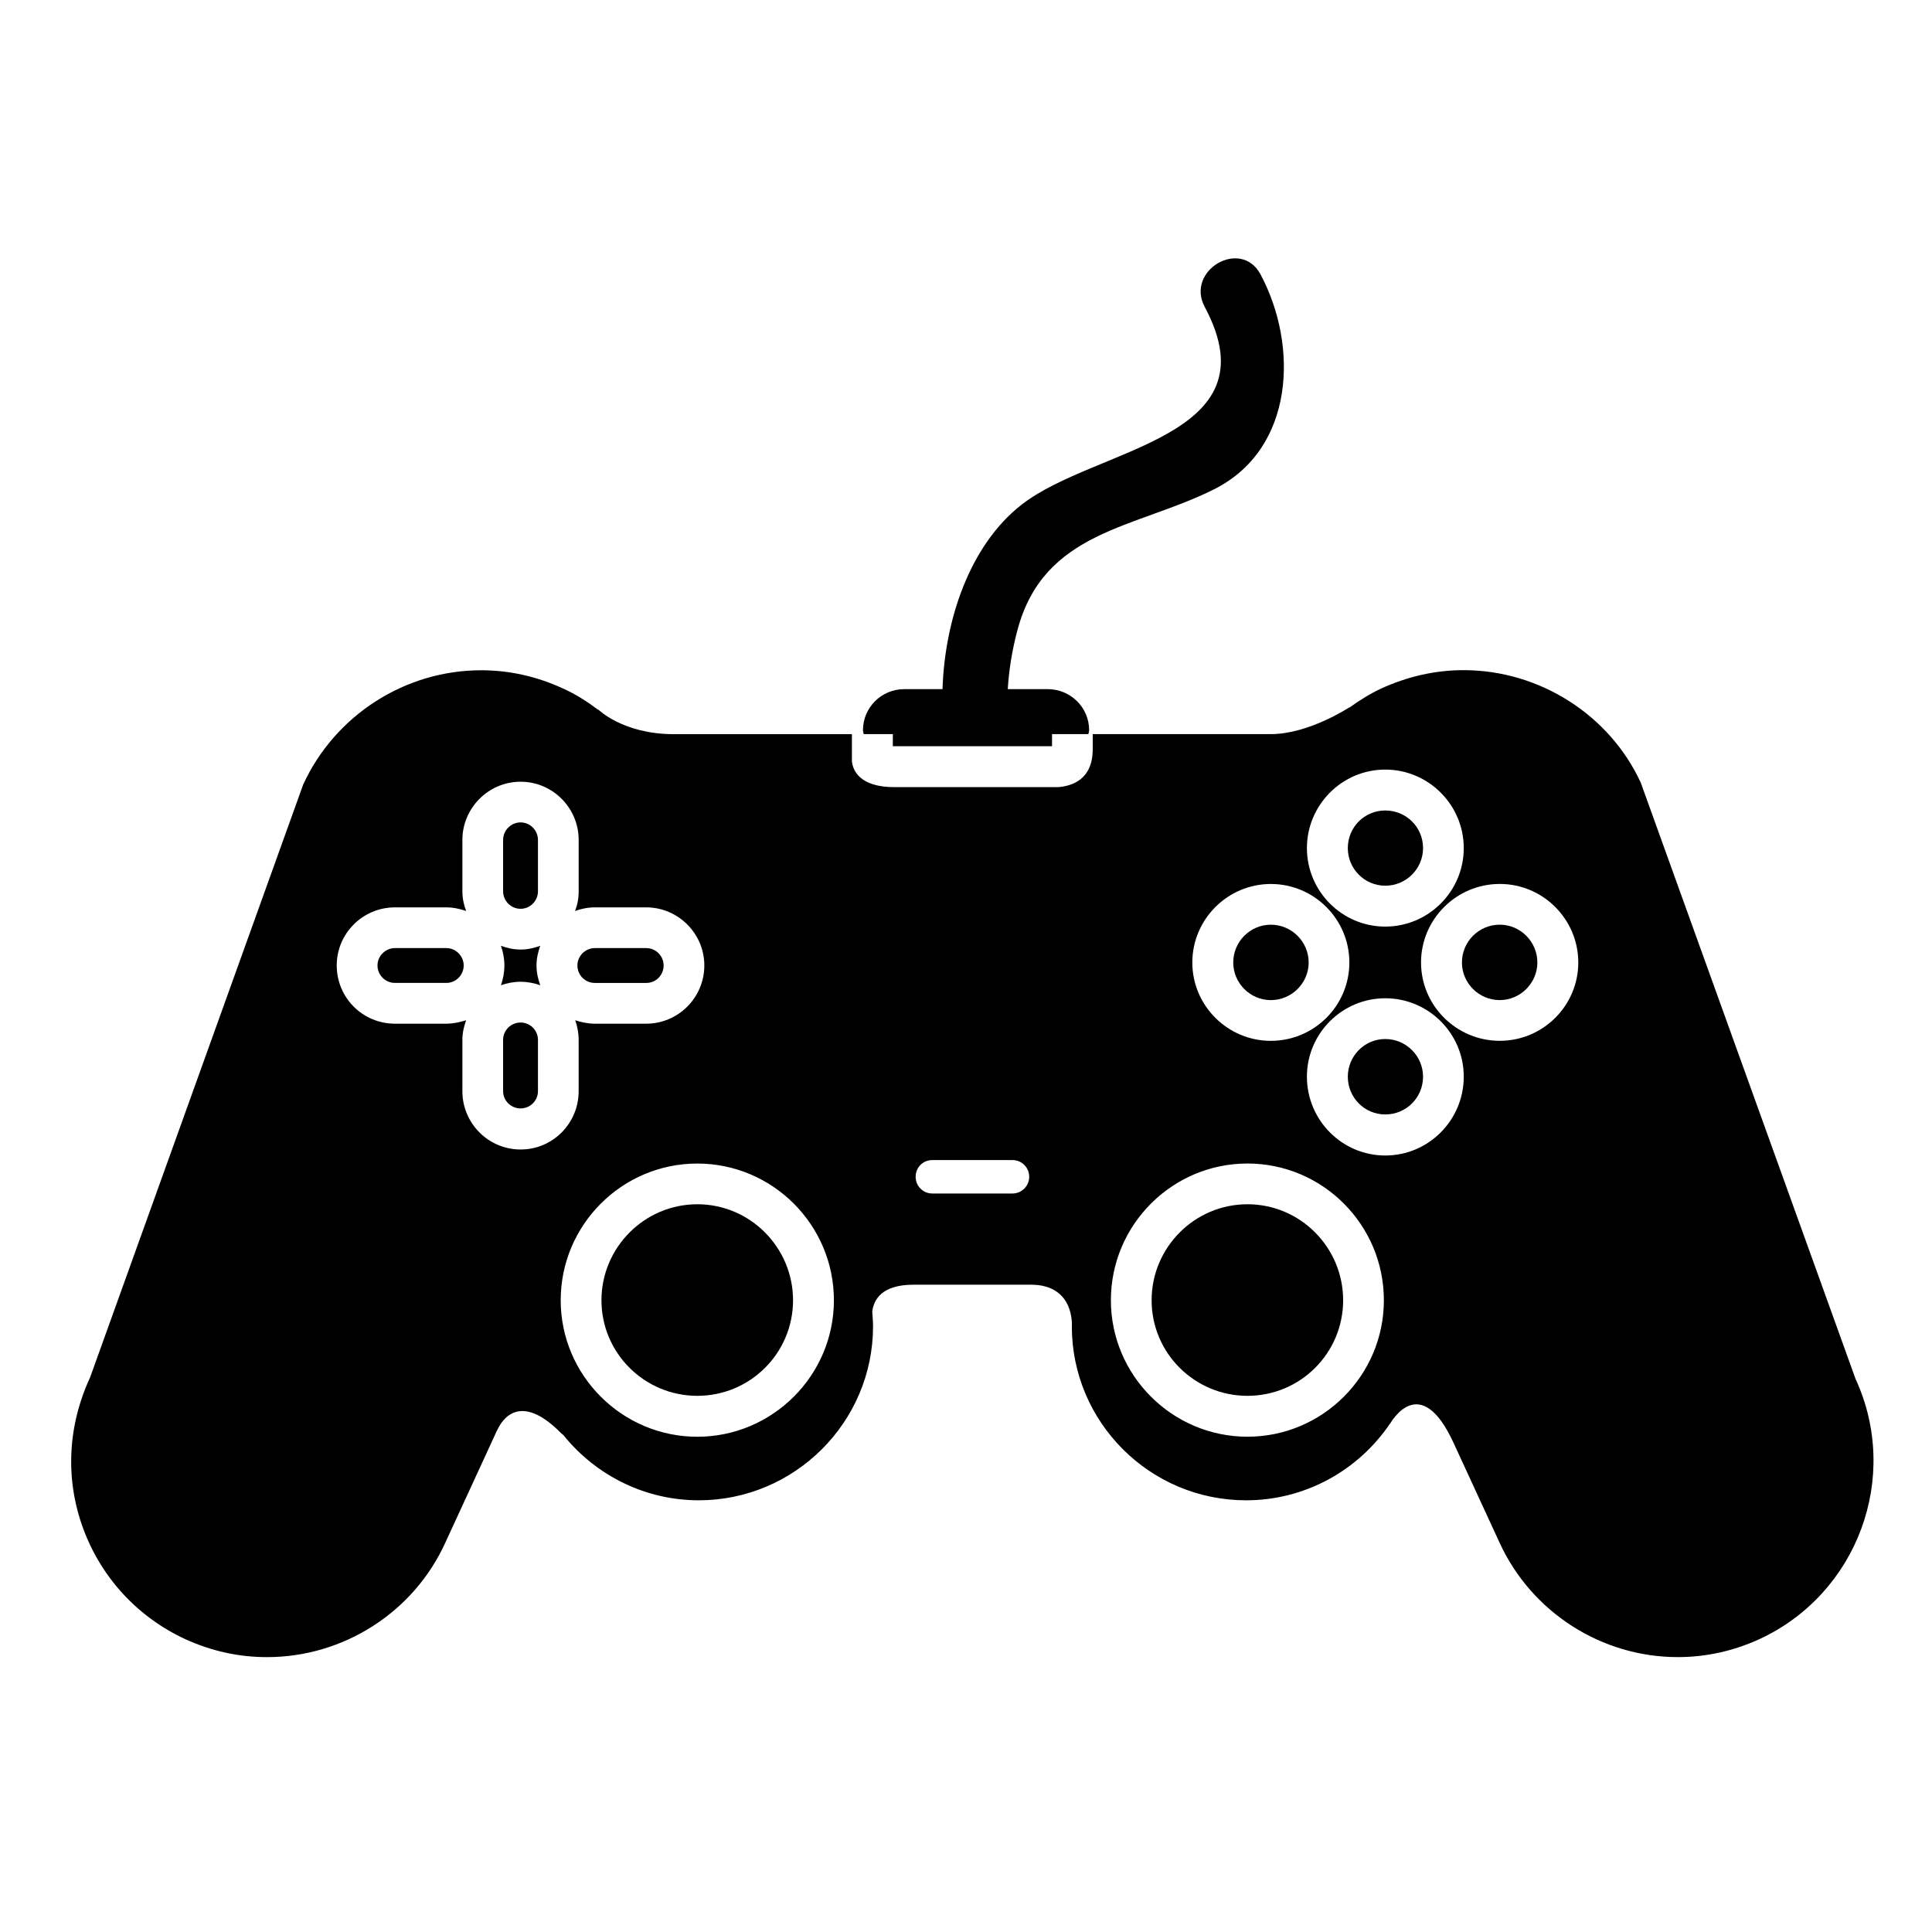
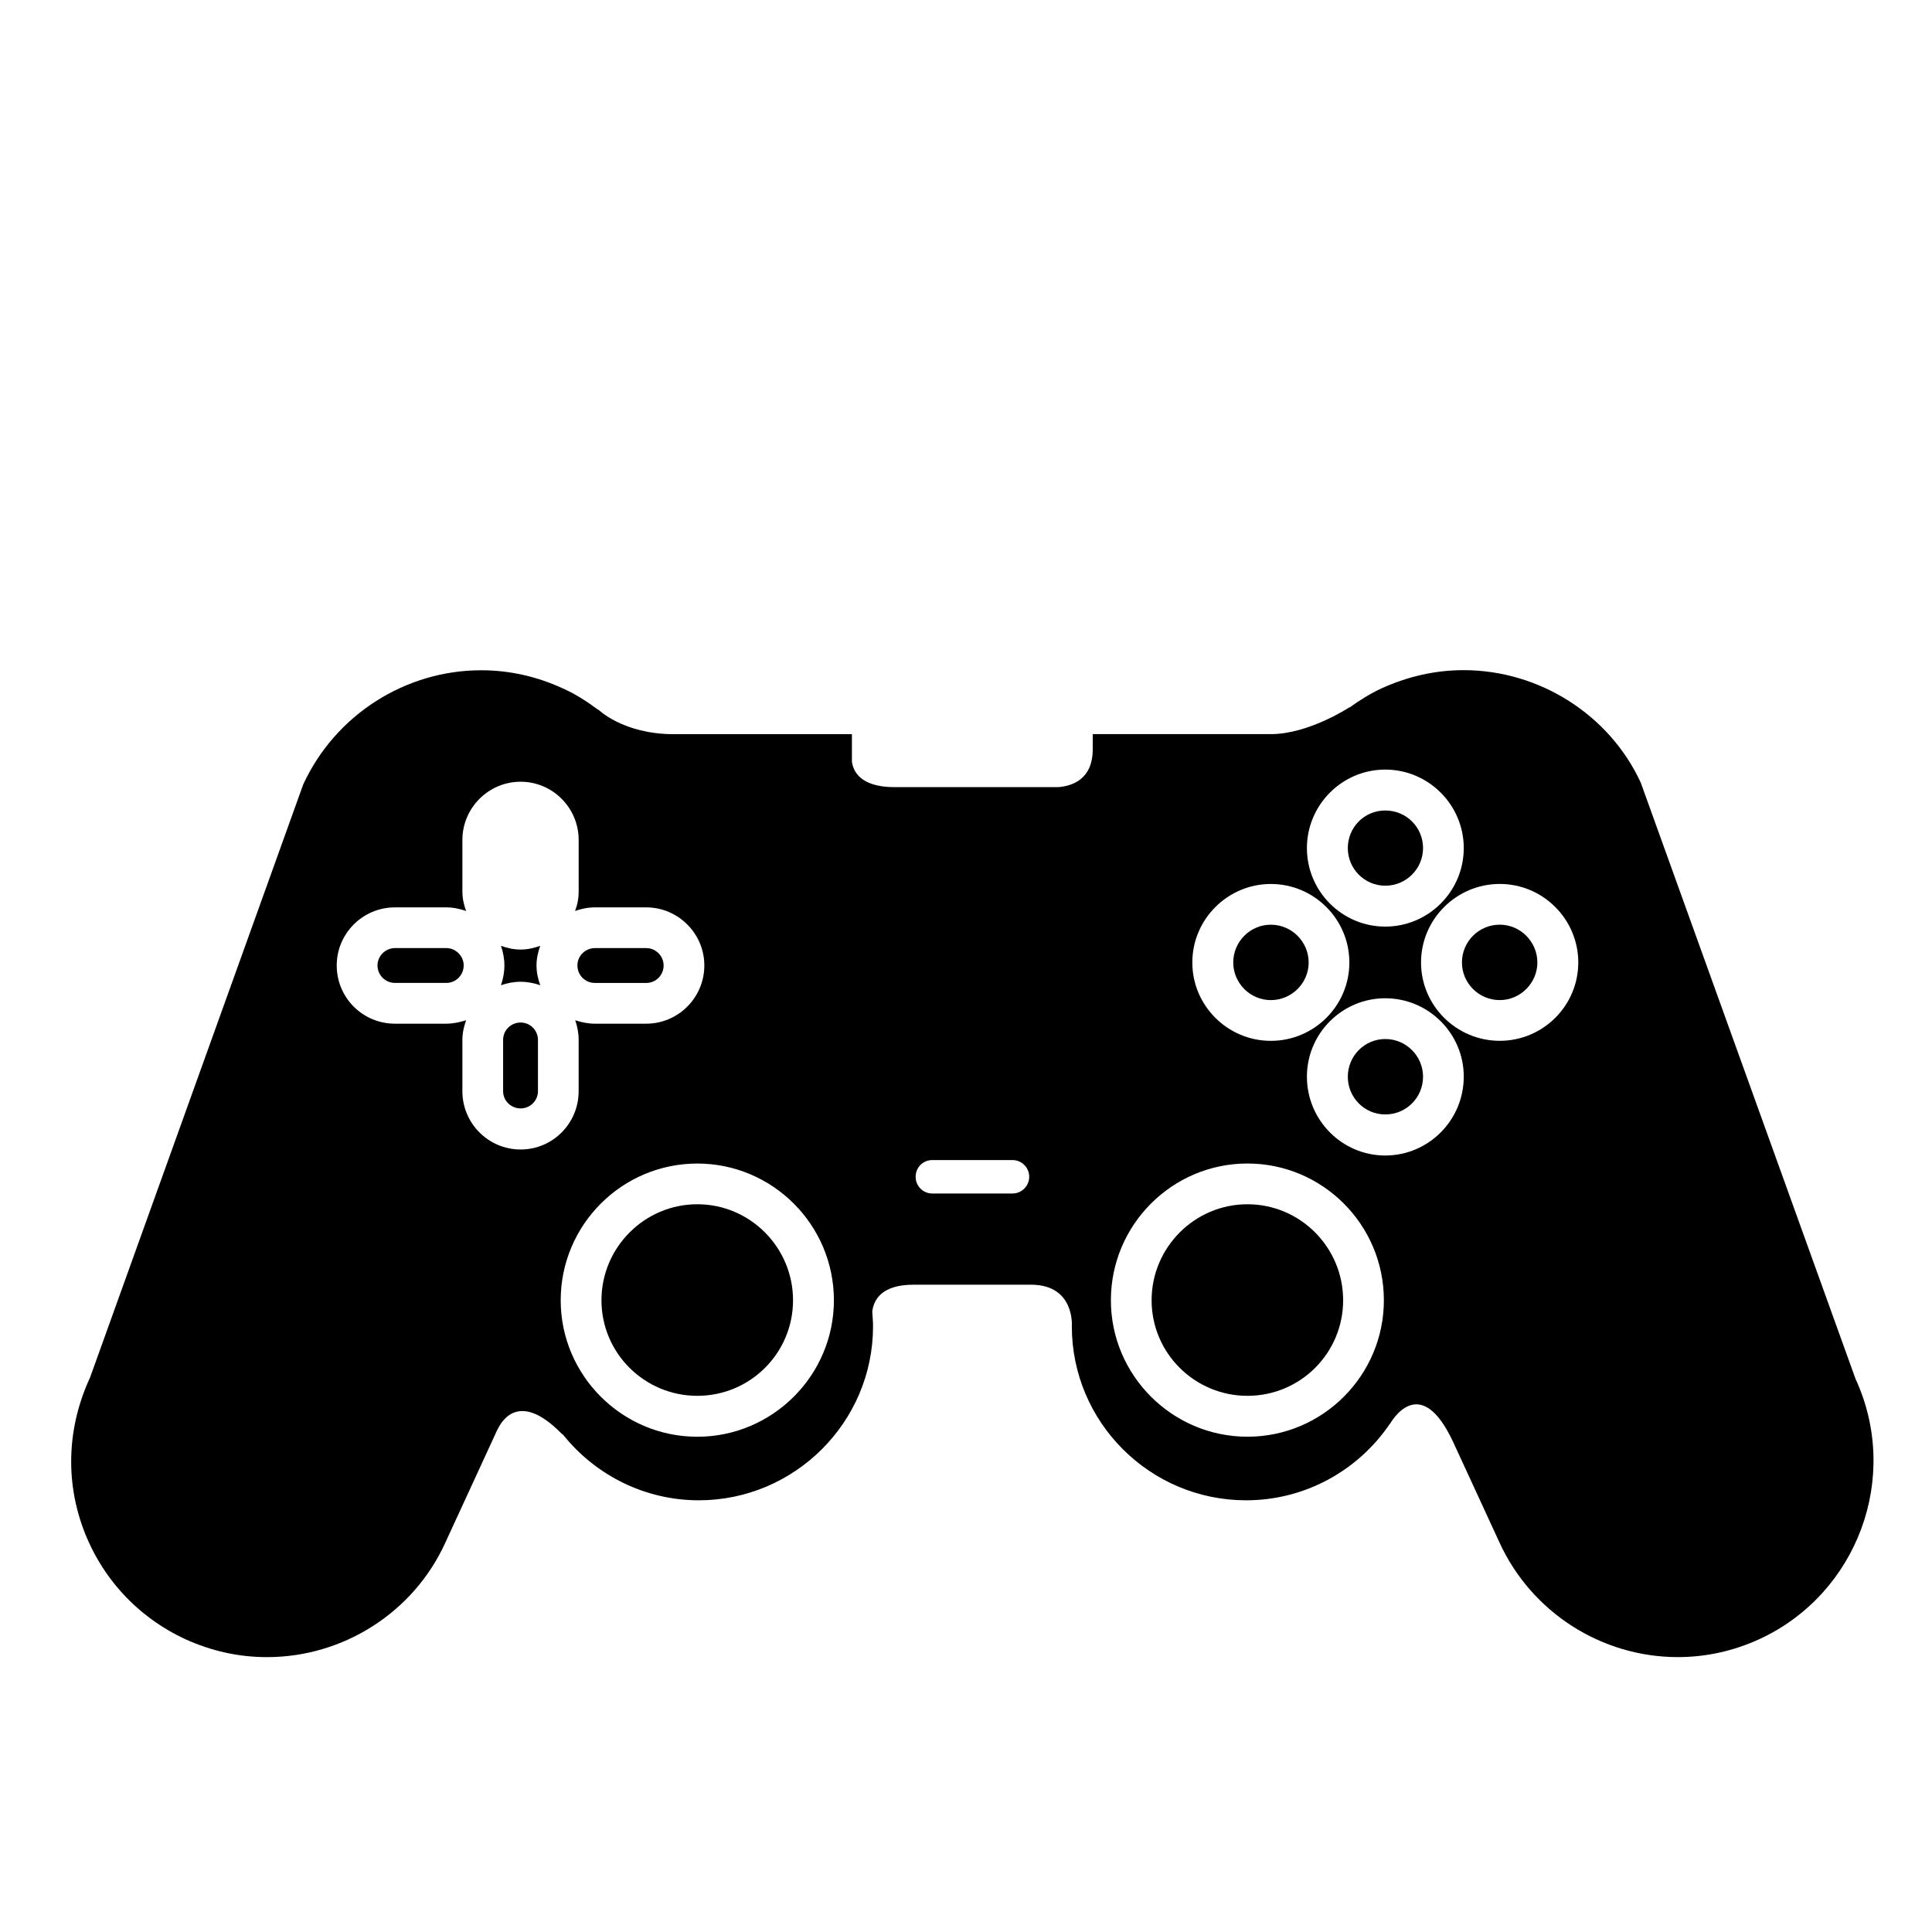
<svg xmlns="http://www.w3.org/2000/svg" fill="#000000" width="800px" height="800px" version="1.1" viewBox="144 144 512 512">
  <g>
-     <path d="m380.61 338.54v3.215h42.188l0.004-3.215h9.621c0.09-0.387 0.211-0.684 0.211-1.027 0-5.996-4.891-10.883-10.977-10.883h-10.586c0.309-5.203 1.168-10.367 2.519-15.477 6.977-26.668 31.387-27.059 52.195-37.508 21.375-10.746 22.332-38.102 12.27-56.922-5.203-9.715-19.977-1.082-14.785 8.629 18.723 34.949-29 37.109-48.559 52.41-13.836 10.793-20.367 30.777-20.934 48.871h-10.148c-6.07 0-10.934 4.887-10.934 10.883 0 0.344 0.141 0.641 0.188 1.027h7.727z" />
    <path d="m281.97 395.64c-1.867 0-3.602-0.395-5.211-0.992 0.562 1.652 0.91 3.375 0.91 5.203 0 1.863-0.348 3.602-0.91 5.246 1.602-0.562 3.332-0.918 5.211-0.918 1.812 0 3.551 0.348 5.203 0.918-0.605-1.652-0.992-3.379-0.992-5.246 0-1.82 0.395-3.559 0.992-5.203-1.664 0.602-3.387 0.992-5.203 0.992z" />
    <path d="m281.97 414.98c-2.555 0-4.641 2.039-4.641 4.594v13.613c0 2.519 2.09 4.555 4.641 4.555 2.516 0 4.594-2.035 4.594-4.555v-13.613c0-2.562-2.082-4.594-4.594-4.594z" />
    <path d="m511.11 378.72c5.559 0 10.012-4.504 10.012-9.965 0-5.551-4.457-9.969-10.012-9.969-5.512 0-9.926 4.43-9.926 9.969 0 5.465 4.414 9.965 9.926 9.965z" />
    <path d="m328.8 463.14c-14 0-25.406 11.441-25.406 25.449s11.406 25.32 25.406 25.32c13.996 0 25.363-11.316 25.363-25.32-0.004-14.008-11.371-25.449-25.363-25.449z" />
    <path d="m262.29 395.25h-13.613c-2.562 0-4.637 2.121-4.637 4.594 0 2.562 2.07 4.641 4.637 4.641h13.613c2.516 0 4.594-2.074 4.594-4.641 0-2.473-2.086-4.594-4.594-4.594z" />
    <path d="m480.79 409.04c5.512 0 10.02-4.508 10.02-9.969 0-5.508-4.516-10.016-10.02-10.016-5.508 0-9.969 4.508-9.969 10.016 0.004 5.457 4.473 9.969 9.969 9.969z" />
-     <path d="m281.97 384.84c2.516 0 4.594-2.09 4.594-4.641v-13.613c0-2.555-2.082-4.641-4.594-4.641-2.555 0-4.641 2.086-4.641 4.641v13.613c0 2.555 2.074 4.641 4.641 4.641z" />
    <path d="m301.66 404.49h13.613c2.559 0 4.594-2.074 4.594-4.641 0-2.469-2.035-4.594-4.594-4.594h-13.613c-2.606 0-4.641 2.121-4.641 4.594 0 2.562 2.031 4.641 4.641 4.641z" />
    <path d="m511.11 419.35c-5.512 0-9.926 4.516-9.926 9.977 0 5.551 4.43 10.012 9.926 10.012 5.559 0 10.012-4.465 10.012-10.012-0.004-5.453-4.461-9.977-10.012-9.977z" />
    <path d="m541.45 389.05c-5.559 0-10.02 4.508-10.02 10.016 0 5.465 4.469 9.969 10.02 9.969 5.457 0 9.969-4.508 9.969-9.969 0-5.512-4.512-10.016-9.969-10.016z" />
    <path d="m635.75 509.46-56.93-158.04c-8.23-17.91-26.793-29.824-46.953-29.824-7.551 0-14.82 1.691-21.73 4.82-2.984 1.379-5.836 3.16-8.535 5.109v-0.082s-10.746 7.106-20.809 7.106h-47.211v4c0 8.191-5.672 9.754-9.105 10.051h-43.441c-9.355 0-11.02-4.543-11.273-6.836v-7.199h-47.168c-13.574 0-20.117-6.594-20.117-6.594l0.047 0.141c-2.906-2.172-5.984-4.168-9.281-5.633-6.84-3.176-14.176-4.852-21.723-4.852-20.203 0-38.719 11.914-47.168 30.266l-56.488 157.16c-6.031 13.055-6.594 27.141-1.777 40.148 4.82 12.984 14.438 23.371 27.004 29.188 6.898 3.152 14.133 4.766 21.68 4.766 20.211 0 38.809-11.836 47.211-30.27l13.445-29.188 0.035-0.125 0.434-0.828c1.309-2.734 6.031-9.766 16.695 0.953 0.309 0.344 0.527 0.398 0.742 0.656 8.664 10.734 21.719 17.242 35.848 17.242 25.402 0 46.18-20.707 46.18-46.113 0-1.387-0.133-2.606-0.211-3.898 0.395-3.168 2.516-7.125 10.934-7.125h31.121c11.719 0 10.836 11.023 10.836 11.023 0 25.406 20.688 46.113 46.176 46.113 15.477 0 29.668-7.754 38.203-20.41l-0.09 0.203c0.215-0.336 7.977-14.391 16.898 5.039l12.191 26.445c8.445 18.367 26.953 30.277 47.211 30.277 7.5 0 14.781-1.621 21.676-4.781 25.957-12.031 37.406-42.902 25.445-68.906zm-353.78-60.832c-8.535 0-15.434-6.941-15.434-15.438v-13.613c0-1.82 0.395-3.547 0.992-5.199-1.703 0.52-3.426 0.91-5.246 0.91h-13.613c-8.551 0-15.434-6.887-15.434-15.438 0-8.453 6.887-15.387 15.434-15.387h13.613c1.82 0 3.551 0.387 5.246 0.953-0.605-1.602-0.992-3.332-0.992-5.203v-13.613c0-8.453 6.898-15.434 15.434-15.434s15.383 6.977 15.383 15.434v13.613c0 1.867-0.336 3.602-0.957 5.203 1.613-0.57 3.379-0.953 5.25-0.953h13.613c8.453 0 15.395 6.934 15.395 15.387 0 8.551-6.941 15.438-15.395 15.438h-13.613c-1.863 0-3.648-0.395-5.203-0.91 0.562 1.652 0.906 3.371 0.906 5.199v13.613c0 8.492-6.848 15.438-15.379 15.438zm46.824 76.125c-19.941 0-36.203-16.258-36.203-36.16 0-19.996 16.262-36.242 36.203-36.242s36.199 16.254 36.199 36.242c-0.004 19.902-16.262 36.16-36.199 36.16zm83.539-64.465h-21.297c-2.434 0-4.383-2-4.383-4.418 0-2.488 1.949-4.438 4.383-4.438h21.297c2.422 0 4.418 1.949 4.418 4.438 0 2.422-1.988 4.418-4.418 4.418zm98.77-112.34c11.48 0 20.809 9.367 20.809 20.809 0 11.441-9.324 20.801-20.809 20.801-11.441 0-20.758-9.359-20.758-20.801 0-11.438 9.309-20.809 20.758-20.809zm-30.316 30.316c11.488 0 20.809 9.359 20.809 20.809 0 11.445-9.32 20.762-20.809 20.762-11.441 0-20.809-9.316-20.809-20.762 0-11.453 9.367-20.809 20.809-20.809zm-6.195 146.48c-19.938 0-36.195-16.258-36.195-36.16 0-19.996 16.258-36.242 36.195-36.242s36.148 16.254 36.148 36.242c0.004 19.902-16.203 36.16-36.148 36.16zm36.512-74.523c-11.441 0-20.758-9.371-20.758-20.898 0-11.438 9.316-20.773 20.758-20.773 11.48 0 20.809 9.34 20.809 20.773-0.004 11.535-9.328 20.898-20.809 20.898zm30.348-30.395c-11.48 0-20.863-9.316-20.863-20.762 0-11.445 9.375-20.809 20.863-20.809 11.477 0 20.809 9.359 20.809 20.809 0 11.449-9.332 20.762-20.809 20.762z" />
    <path d="m474.59 463.14c-14.012 0-25.402 11.441-25.402 25.449s11.41 25.32 25.402 25.32c14.012 0 25.355-11.316 25.355-25.32 0.004-14.008-11.348-25.449-25.355-25.449z" />
  </g>
</svg>